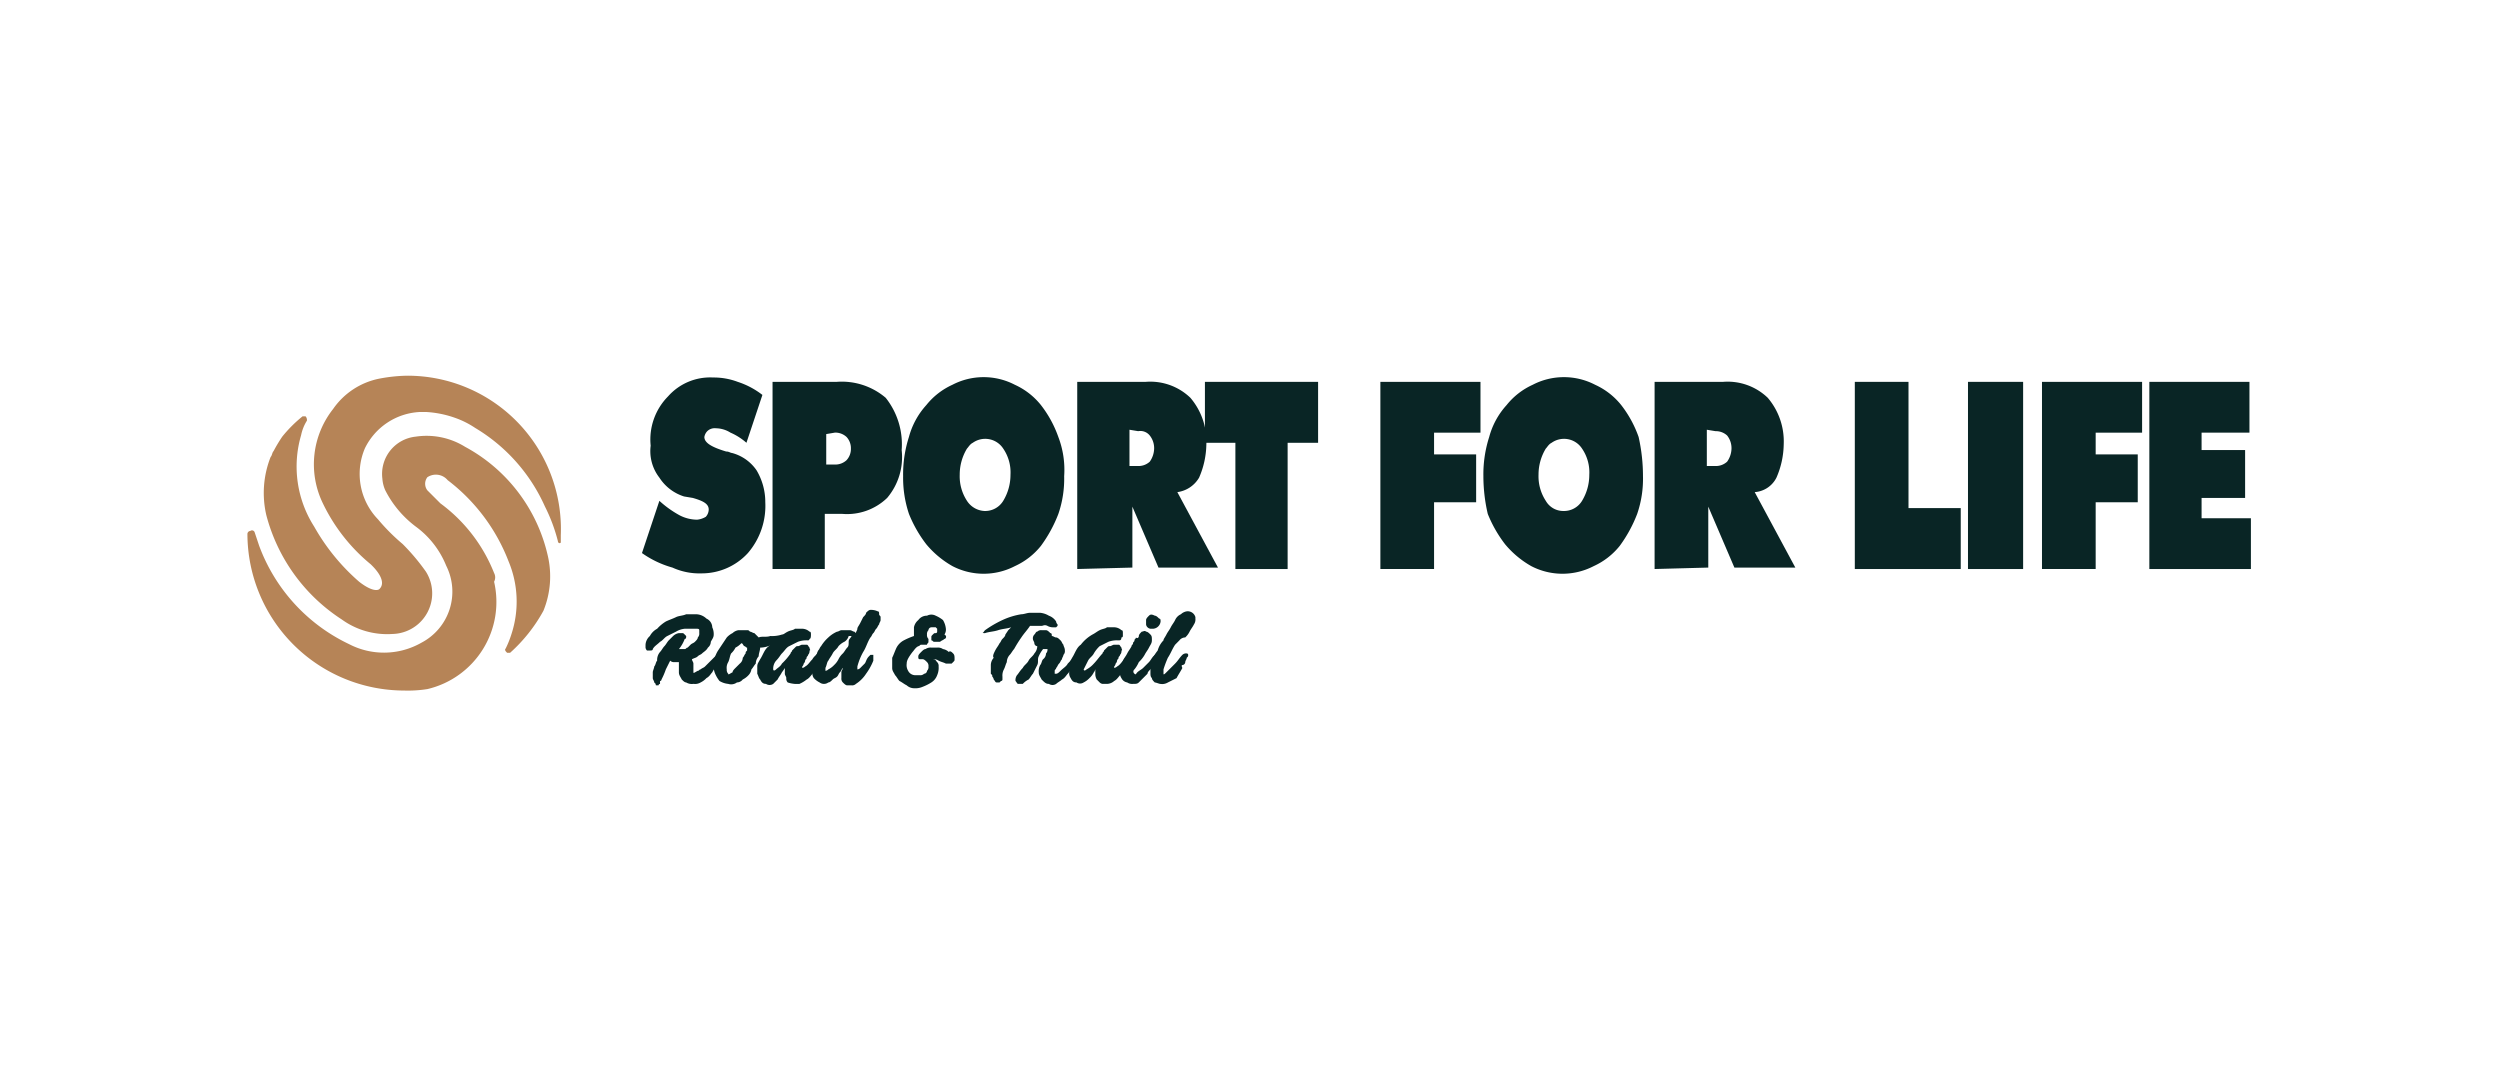
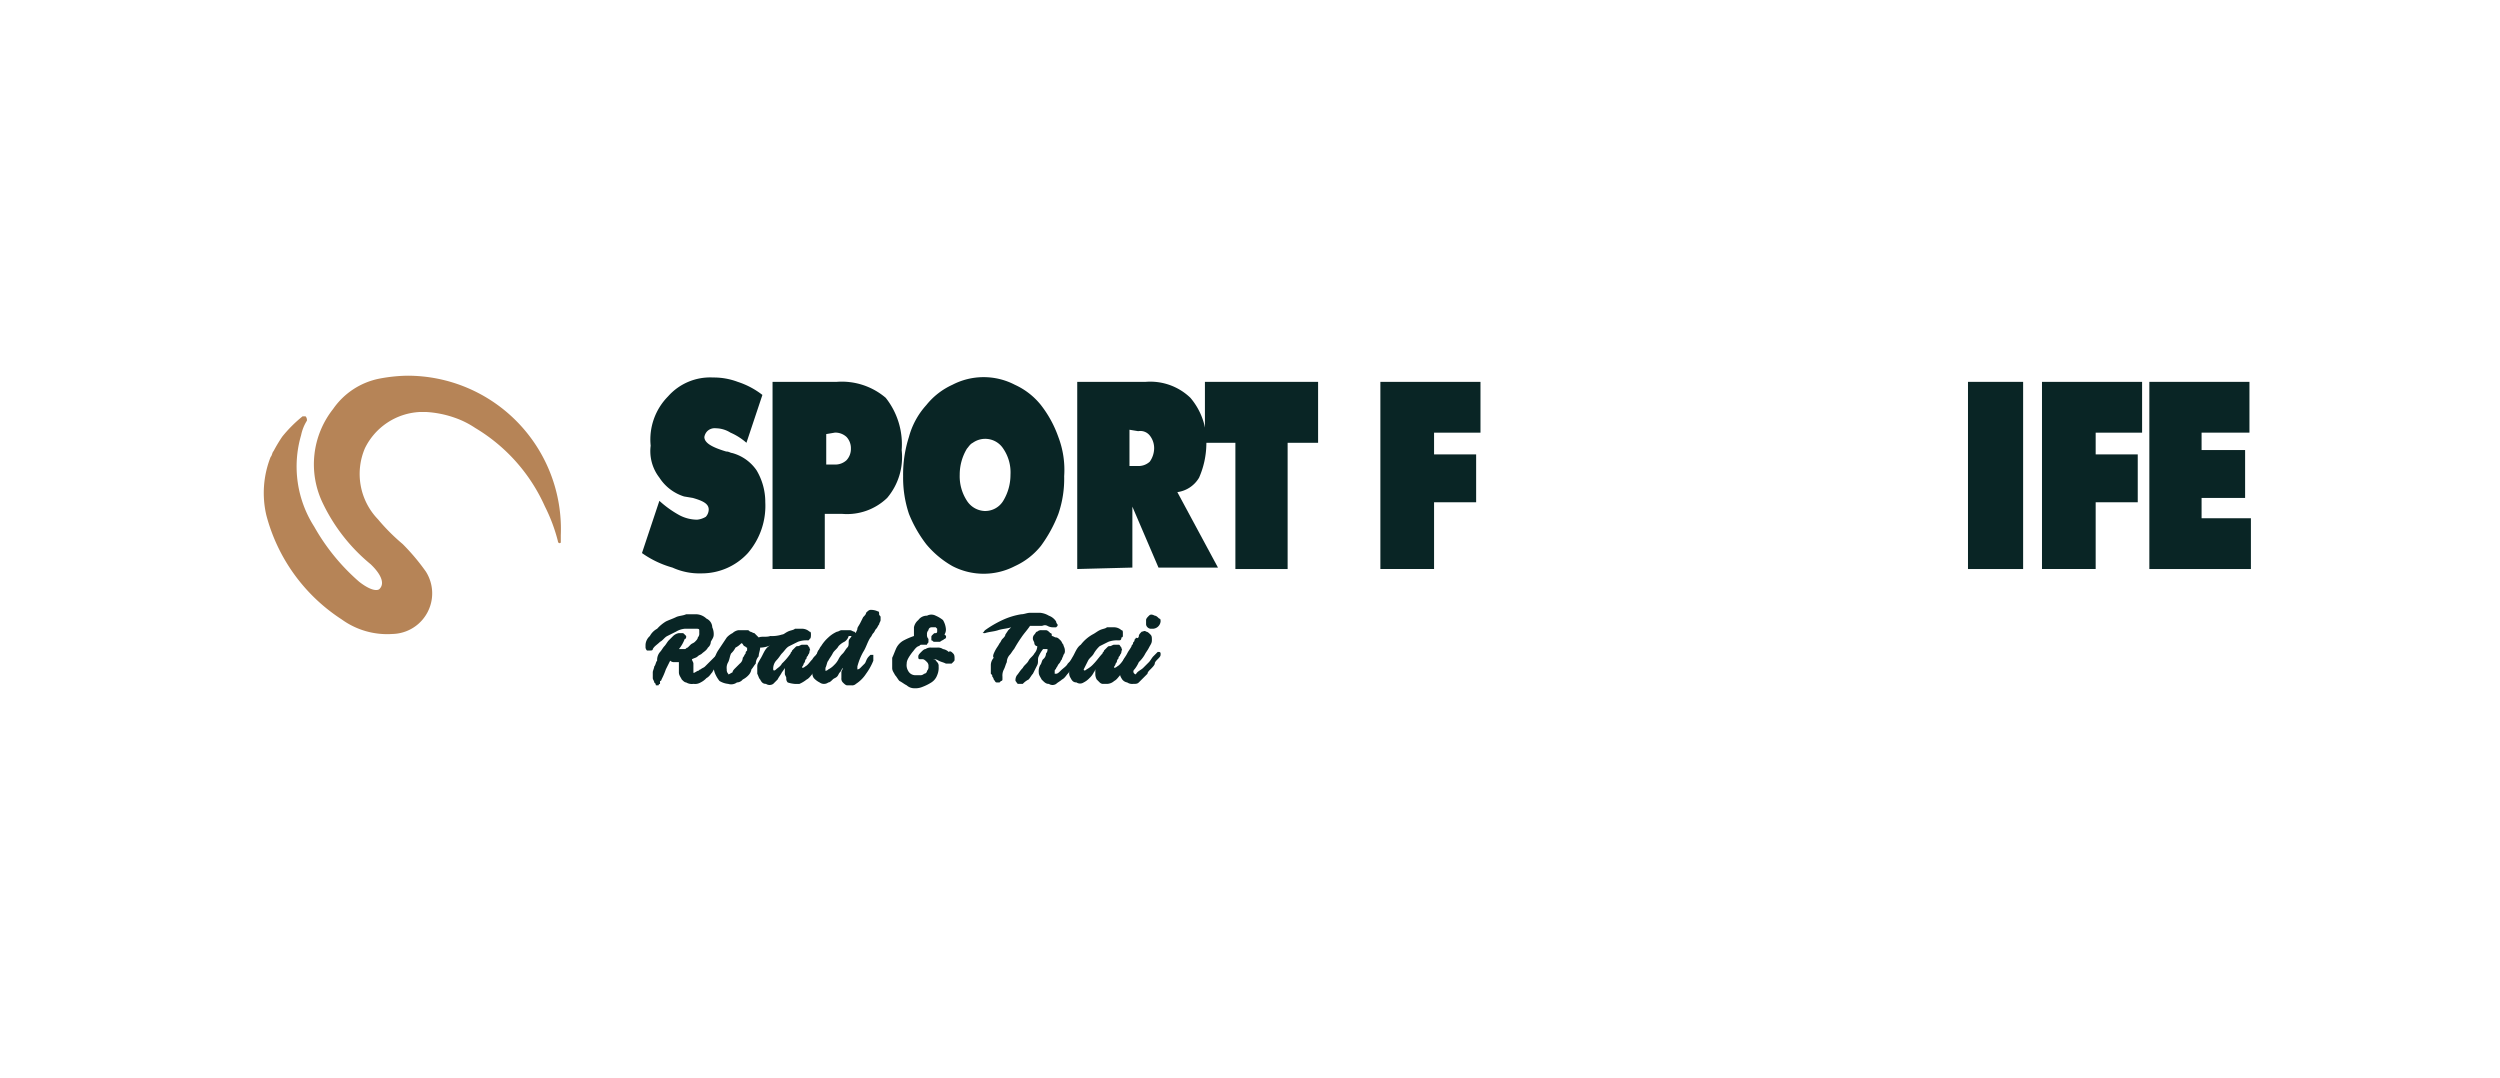
<svg xmlns="http://www.w3.org/2000/svg" width="160" height="69" viewBox="0 0 160 69">
  <defs>
    <clipPath id="a">
      <rect width="130" height="37.375" />
    </clipPath>
    <clipPath id="c">
      <rect width="160" height="69" />
    </clipPath>
  </defs>
  <g id="b" clip-path="url(#c)">
    <g transform="translate(15 15.659)">
      <g transform="translate(0 0.154)" clip-path="url(#a)">
        <g transform="translate(0.836 8.232)">
          <g transform="translate(25.25 0.092)">
            <g transform="translate(0.228 14.896)">
              <path d="M0,2.25a.8.8,0,0,1,.279-.557,1.119,1.119,0,0,1,.464-.464A2.462,2.462,0,0,1,1.3.764c.186-.093.464-.186.65-.279S2.414.393,2.6.3h.65A1,1,0,0,1,3.9.579a.627.627,0,0,1,.371.557,1.01,1.01,0,0,1,.093.464c0,.186-.093.279-.186.464a.482.482,0,0,1-.186.371c-.093.186-.279.279-.371.371s-.186.093-.279.186-.186.093-.371.186c0,.093.093.186.093.279v.557c0,.093.093,0,.279-.093.093,0,.093-.093.186-.093.093-.093.186-.093.279-.186l.186-.186.093-.093.279-.279.279-.279h.093a.091.091,0,0,1,.093.093v.186l-.093.093a.7.7,0,0,1-.186.371c-.093.186-.186.279-.279.464-.093.093-.186.279-.371.371a1.282,1.282,0,0,1-.371.279.7.7,0,0,1-.464.093A.7.7,0,0,1,2.6,4.664c-.093,0-.186-.093-.279-.186-.093-.186-.186-.279-.186-.464v-.65H1.857a.341.341,0,0,1-.279-.093L1.3,3.829a4.527,4.527,0,0,1-.279.65.091.091,0,0,1-.093.093v.186a.091.091,0,0,0-.093.093H.743c-.093,0-.093,0-.093-.093L.557,4.664c0-.093-.093-.186-.093-.279V4.014c0-.093.093-.279.093-.371C.65,3.55.65,3.364.743,3.271a.785.785,0,0,1,.186-.557c.093-.093.186-.279.279-.371s.186-.279.279-.371l.279-.279a.7.7,0,0,1,.371-.186h.186c.093,0,.093,0,.186.093l.093.093c0,.093,0,.186-.093.186a2.327,2.327,0,0,1-.371.65h.371c.093,0,.093-.093.186-.093l.186-.186c.093-.093.186-.093.279-.186s.186-.186.186-.279a.341.341,0,0,0,.093-.279V1.321c0-.093-.093-.093-.186-.093H2.507a1.32,1.32,0,0,0-.557.186l-.557.279c-.186.093-.279.279-.464.371-.186.186-.371.279-.464.464,0,.093-.093.093-.186.093H.093A.324.324,0,0,1,0,2.436Z" transform="translate(0 -0.021)" fill="#092525" />
              <path d="M9.064,1.679h.093a.091.091,0,0,1,.093.093v.093l-.093.093a1.866,1.866,0,0,1-.743.371,1.749,1.749,0,0,1-.743.186c0,.186-.093.371-.093.557a.709.709,0,0,0-.186.464c-.093.093-.186.279-.279.371a.7.7,0,0,1-.186.371,1.282,1.282,0,0,1-.371.279.482.482,0,0,1-.371.186.614.614,0,0,1-.557.093,1.32,1.32,0,0,1-.557-.186,2.03,2.03,0,0,1-.279-.464A1.178,1.178,0,0,1,4.7,3.629,1.792,1.792,0,0,1,4.979,2.7l.557-.836a1.282,1.282,0,0,1,.371-.279A.7.7,0,0,1,6.279,1.4h.557c.093,0,.093,0,.186.093.093,0,.186.093.279.093l.279.279c.186-.093.464,0,.743-.093A2.045,2.045,0,0,0,9.064,1.679ZM5.814,2.886c-.093.186-.093.371-.186.557a.7.7,0,0,0-.093.464.341.341,0,0,0,.093.279c0,.093.093,0,.279-.093,0-.093.093-.186.186-.279l.279-.279a.482.482,0,0,0,.186-.371c.093-.093.093-.186.186-.279,0-.093,0-.093.093-.186V2.514c-.093,0-.093-.093-.186-.093-.093-.093-.093-.186-.186-.186a1.282,1.282,0,0,1-.371.279A1.282,1.282,0,0,1,5.814,2.886Z" transform="translate(-0.336 -0.1)" fill="#092525" />
              <path d="M10.95,2.043a1.58,1.58,0,0,0-.65.093l-.557.279c-.186.093-.279.279-.464.464-.093.093-.186.279-.371.464a.785.785,0,0,0-.186.557c0,.093.093.093.186,0s.279-.186.371-.371a4.039,4.039,0,0,0,.557-.65c0-.093.093-.093.093-.186l.186-.186c.093-.093.093-.093.186-.093s.186-.093.279-.093h.279c.093,0,.093.093.186.186,0,.093.093.186,0,.186a.341.341,0,0,1-.093.279c0,.093-.093.093-.093.186s-.093.093-.093.186a.324.324,0,0,1-.093.186.324.324,0,0,1-.093.186v.093a.324.324,0,0,0,.186-.093c.186-.093.279-.279.464-.464.093-.186.279-.279.371-.464h.186l.093.093v.093c-.093.186-.093.371-.186.557s-.279.371-.371.557c-.186.186-.279.371-.464.464a2.03,2.03,0,0,1-.464.279h-.279a1.889,1.889,0,0,1-.464-.093.341.341,0,0,1-.093-.279c0-.093-.093-.186-.093-.279V3.9a.341.341,0,0,1,.093-.279,2.03,2.03,0,0,1-.279.464c-.093.186-.186.279-.279.464l-.279.279a.414.414,0,0,1-.464,0c-.186,0-.279-.093-.371-.279-.093-.093-.093-.186-.186-.371V3.714c0-.186.093-.279.186-.464.186-.279.279-.65.557-.836a2.5,2.5,0,0,1,.743-.65c.186-.093.279-.186.464-.279s.371-.093.464-.186h.464a.709.709,0,0,1,.464.186c.093,0,.093.093.093.186s0,.279-.093.279A.091.091,0,0,1,10.95,2.043Z" transform="translate(-0.55 -0.093)" fill="#092525" />
              <path d="M15.121,2.971h0l.093-.093H15.4V3.25a3.764,3.764,0,0,1-.464.836,2.17,2.17,0,0,1-.65.65.341.341,0,0,1-.279.093h-.279c-.093,0-.186-.093-.279-.186a.341.341,0,0,1-.093-.279V3.993c0-.093.093-.186.093-.279-.093.093-.093.186-.186.279s-.093.186-.186.279-.186.093-.279.186-.186.186-.279.186a.464.464,0,0,1-.557,0,1.282,1.282,0,0,1-.371-.279.558.558,0,0,1-.093-.371V3.529c0-.186.093-.279.186-.464s.093-.279.186-.464c.093-.093.093-.186.186-.279a2.462,2.462,0,0,1,.464-.557,1.943,1.943,0,0,1,.557-.371c.093,0,.186-.093.279-.093h.557c.093,0,.186.093.279.093l.093.093c0-.093.093-.186.093-.279s.093-.186.186-.371L14.75.464c.093-.093.186-.186.186-.279.093-.093.186-.186.279-.186a1.01,1.01,0,0,1,.464.093c.093,0,.093.093.093.186s.093.093.093.186V.65c0,.093-.093.186-.093.279-.093.093-.093.186-.186.279s-.093.186-.186.279-.093.186-.186.279c-.186.279-.279.65-.464.929a3.881,3.881,0,0,0-.371.929v.186a.288.288,0,0,0,.186-.093l.279-.279C14.936,3.343,14.936,3.157,15.121,2.971Zm-1.579-.929a1.282,1.282,0,0,0-.371.279c-.093.186-.279.279-.371.464s-.186.279-.279.464c-.093.093-.093.279-.186.464V3.9a.288.288,0,0,0,.186-.093,1.282,1.282,0,0,0,.371-.279,1.282,1.282,0,0,0,.279-.371,1.282,1.282,0,0,1,.279-.371c.093-.093.186-.279.279-.371s.093-.186.093-.371.093-.186.186-.371h-.186a.631.631,0,0,1-.279.371Z" transform="translate(-0.821 0)" fill="#092525" />
              <path d="M18.671,2.995c0-.093.093-.186.186-.279s.186-.186.279-.186a.558.558,0,0,1,.371-.093h.371a.558.558,0,0,1,.371.093.7.7,0,0,1,.371.186c.093-.093.186,0,.279.093s.093.186.093.371c0,.093,0,.093-.093.186l-.093.093h-.371c-.186-.093-.279-.093-.464-.186A.558.558,0,0,0,19.6,3.18c.186,0,.186.093.279.186a.341.341,0,0,1,.093.279,1.178,1.178,0,0,1-.093.557.927.927,0,0,1-.371.464,3.091,3.091,0,0,1-.557.279,1.178,1.178,0,0,1-.557.093.709.709,0,0,1-.464-.186c-.186-.093-.279-.186-.464-.279-.093-.093-.186-.279-.279-.371C17.093,4.016,17,3.923,17,3.738v-.65c.093-.186.186-.464.279-.65a1.119,1.119,0,0,1,.464-.464,4.527,4.527,0,0,1,.65-.279V1.138a.79.79,0,0,1,.279-.464.662.662,0,0,1,.557-.279.592.592,0,0,1,.557,0,2.03,2.03,0,0,1,.464.279,1.32,1.32,0,0,1,.186.557.558.558,0,0,1-.093.371c.186.093.093.279,0,.279-.093.093-.186.093-.279.186h-.371c-.093,0-.093-.093-.186-.093V1.788c0-.093,0-.093.093-.186s.093-.093.186-.093a.091.091,0,0,0,.093-.093V1.23l-.093-.093h-.279a.2.2,0,0,0-.186.186.341.341,0,0,0-.093.279.341.341,0,0,0,.093.279v.186c0,.093-.093.093-.093.186h-.371c-.093,0-.093.093-.186.093-.186.093-.279.279-.371.371-.279.371-.371.557-.371.743a.7.7,0,0,0,.093.464.511.511,0,0,0,.464.279h.279a.341.341,0,0,0,.279-.093.2.2,0,0,0,.186-.186.341.341,0,0,0,.093-.279.341.341,0,0,0-.093-.279c-.093-.093-.186-.186-.279-.186h-.186a.091.091,0,0,1-.093-.093Z" transform="translate(-1.214 -0.023)" fill="#092525" />
              <path d="M23.386,1.314A6.926,6.926,0,0,1,24.5.664,4.6,4.6,0,0,1,25.707.293c.186,0,.371-.093.557-.093h.65a1.32,1.32,0,0,1,.557.186.927.927,0,0,1,.464.371.288.288,0,0,0,.093.186v.093l-.093.093H27.75a.7.7,0,0,1-.371-.093c-.186-.093-.279,0-.371,0h-.743c-.186.279-.371.464-.557.743a8.564,8.564,0,0,0-.464.743c-.093.093-.186.279-.279.371a.709.709,0,0,0-.186.464c-.093.186-.093.279-.186.464a.837.837,0,0,0-.093.464v.186a.091.091,0,0,1-.093.093l-.093.093h-.186c-.093,0-.093-.093-.186-.186a.324.324,0,0,0-.093-.186c0-.093,0-.093-.093-.186V3.543a.709.709,0,0,1,.186-.464c-.093-.093,0-.279.093-.464s.186-.279.279-.464c.093-.093.093-.186.186-.279s.186-.186.186-.279l.186-.279.186-.186c-.279.093-.557.093-.836.186s-.557.093-.836.186h-.093L23.2,1.407c.093.093.093,0,.186-.093Zm2.043,2.879c.093-.093.186-.279.371-.464.093-.186.279-.279.371-.464s.279-.279.371-.464a.709.709,0,0,0,.186-.464.2.2,0,0,1-.186-.186c0-.093-.093-.186-.093-.279a.341.341,0,0,1,.093-.279c.093-.093.093-.186.186-.186a.341.341,0,0,1,.279-.093h.279c.093,0,.186.093.279.186.093,0,.093.093.093.186.093,0,.186.093.279.093s.186.093.279.186.093.186.186.279c0,.093.093.186.093.371a.341.341,0,0,1-.093.279c0,.093-.093.186-.093.279-.093.093-.093.186-.186.279s-.093.186-.186.279c0,.093-.093.093-.093.186V4.1h.093c.093,0,.186-.093.279-.186.186-.186.371-.279.464-.464l.464-.464.093-.093.093-.093h.093v.093c0,.093,0,.093-.093.186,0,.093-.093.186-.093.279-.093.093-.093.186-.186.279l-.093.093c-.093.093-.186.279-.279.371s-.186.279-.371.371c-.093.093-.279.186-.371.279a.422.422,0,0,1-.464,0c-.186,0-.279-.093-.464-.279-.093-.186-.186-.279-.186-.464a.837.837,0,0,1,.093-.464c.093-.093.093-.279.186-.371a.482.482,0,0,0,.186-.371.341.341,0,0,0,.093-.279H27.1a2.03,2.03,0,0,0-.279.464c-.093.186,0,.371-.093.557L26.45,4.1c-.093.093-.186.279-.279.371a1.282,1.282,0,0,0-.371.279h-.279c-.093,0-.093-.093-.186-.186A.558.558,0,0,1,25.429,4.193Z" transform="translate(-1.657 -0.014)" fill="#092525" />
              <path d="M32.357,2.036a1.58,1.58,0,0,0-.65.093l-.557.279a2.026,2.026,0,0,0-.371.464c-.093.186-.279.279-.371.464l-.279.557c0,.093.093.093.186,0a1.63,1.63,0,0,0,.464-.371c.186-.186.371-.464.557-.65,0-.093.093-.093.093-.186l.186-.186c.093-.093.093-.093.186-.093s.186-.093.279-.093h.279c.093,0,.093.093.186.186,0,.093.093.186,0,.186a.341.341,0,0,1-.093.279c0,.093-.093.093-.093.186s-.093.093-.093.186a.324.324,0,0,1-.093.186.324.324,0,0,1-.093.186V3.8a.324.324,0,0,0,.186-.093c.186-.093.279-.279.464-.464.093-.186.279-.279.371-.464h.186l.093.093v.093c-.093.186-.093.371-.186.557a4.192,4.192,0,0,0-.65.65c-.186.186-.279.371-.464.464a.709.709,0,0,1-.464.186h-.279a.324.324,0,0,1-.186-.093l-.186-.186a.7.7,0,0,1-.093-.371V3.893a.341.341,0,0,1,.093-.279c-.093.186-.093.371-.186.464a1.282,1.282,0,0,1-.279.371,1.282,1.282,0,0,1-.371.279.414.414,0,0,1-.464,0c-.186,0-.279-.093-.371-.279a.558.558,0,0,1-.093-.371V3.614c0-.186.093-.279.186-.464.186-.279.279-.65.557-.836a2.5,2.5,0,0,1,.743-.65c.186-.093.279-.186.464-.279s.371-.093.464-.186h.464a.709.709,0,0,1,.464.186c.093,0,.093.093.093.186v.186a.091.091,0,0,1-.093.093C32.543,2.036,32.45,2.036,32.357,2.036Z" transform="translate(-2.086 -0.086)" fill="#092525" />
              <path d="M34.743,1.973c0,.186-.093.279-.186.464s-.186.279-.279.464a2.026,2.026,0,0,1-.371.464,2.03,2.03,0,0,1-.279.464.174.174,0,0,0,0,.279c.093.093.093,0,.186-.093s.279-.186.371-.279l.371-.371c.093-.093.186-.279.279-.371l.186-.186.093-.093h.093a.091.091,0,0,1,.093.093V2.9c0,.093-.093.186-.186.279s-.186.186-.186.279-.186.279-.279.371-.186.186-.186.279l-.279.279-.279.279c-.093.093-.186.093-.371.093a.558.558,0,0,1-.371-.093.5.5,0,0,1-.371-.279.558.558,0,0,1-.093-.371.558.558,0,0,1,.093-.371c0-.093.093-.279.093-.371.093-.186.186-.279.279-.464s.186-.279.279-.464c0-.093.093-.093.093-.186s.093-.093.093-.186.093-.093.093-.186c.093.093.186,0,.186-.093s.093-.186.186-.279c.093,0,.186-.093.279,0,.093,0,.186.093.279.186S34.743,1.788,34.743,1.973ZM35.3.766a.52.52,0,0,1-.557.464H34.65a.324.324,0,0,1-.186-.093.288.288,0,0,1-.093-.186V.673c0-.093.093-.186.186-.279s.186-.093.371,0c.093,0,.186.093.279.186.093,0,.093.093.093.186Z" transform="translate(-2.336 -0.023)" fill="#092525" />
-               <path d="M36.379,2.236c-.186.279-.279.557-.464.836a6.4,6.4,0,0,0-.279.743v.279c0,.093.093,0,.186-.093l.557-.557c.186-.186.279-.371.464-.557a.341.341,0,0,1,.279-.093.091.091,0,0,1,.093.093c0,.093,0,.093-.093.186,0,.093-.093.186-.093.279a.2.2,0,0,1-.186.186c-.093,0,0,.186,0,.186-.093.186-.279.464-.371.65l-.557.279a.7.7,0,0,1-.464.093c-.093,0-.279-.093-.371-.093-.093-.093-.186-.186-.186-.279C34.8,4.279,34.8,4.186,34.8,4V3.629c0-.093.093-.279.093-.371a2.327,2.327,0,0,1,.371-.65,1.5,1.5,0,0,1,.371-.65c0-.093.093-.186.186-.371s.186-.279.279-.464.186-.279.279-.464A.725.725,0,0,1,36.75.286.7.7,0,0,1,37.121.1a.509.509,0,0,1,.557.371V.564a.558.558,0,0,1-.093.371c-.093.186-.186.279-.279.464a1.282,1.282,0,0,1-.279.371.482.482,0,0,0-.371.186Z" transform="translate(-2.486 -0.007)" fill="#092525" />
            </g>
            <path d="M0,11.236,1.114,7.893a6.592,6.592,0,0,0,1.3.929A2.472,2.472,0,0,0,3.529,9.1a1.32,1.32,0,0,0,.557-.186.709.709,0,0,0,.186-.464c0-.371-.371-.557-1.021-.743l-.557-.093A2.922,2.922,0,0,1,1.114,6.407,2.764,2.764,0,0,1,.557,4.364,3.926,3.926,0,0,1,1.671,1.207,3.594,3.594,0,0,1,4.55,0,4.338,4.338,0,0,1,6.129.279a5.162,5.162,0,0,1,1.579.836L6.686,4.179a3.834,3.834,0,0,0-1.021-.65,1.792,1.792,0,0,0-.929-.279.682.682,0,0,0-.557.186.7.7,0,0,0-.186.371c0,.371.464.65,1.393.929.186,0,.279.093.371.093A2.769,2.769,0,0,1,7.336,5.943a3.976,3.976,0,0,1,.557,2.043,4.632,4.632,0,0,1-1.114,3.25,4.006,4.006,0,0,1-2.971,1.3,4.157,4.157,0,0,1-1.857-.371A6.323,6.323,0,0,1,0,11.236Z" transform="translate(0 0.023)" fill="#092525" />
            <path d="M9,12.277V.3h4.086A4.332,4.332,0,0,1,16.243,1.32a4.79,4.79,0,0,1,1.021,3.343,4.046,4.046,0,0,1-.929,3.064,3.7,3.7,0,0,1-2.879,1.021H12.343v3.529Zm3.436-8.636v1.95h.557a1.054,1.054,0,0,0,.743-.279,1.054,1.054,0,0,0,.279-.743,1.054,1.054,0,0,0-.279-.743,1.054,1.054,0,0,0-.743-.279Z" transform="translate(-0.643 0.003)" fill="#092525" />
            <path d="M28.307,6.313a6.924,6.924,0,0,1-.371,2.414,8.737,8.737,0,0,1-1.114,2.043,4.538,4.538,0,0,1-1.671,1.3,4.332,4.332,0,0,1-3.993,0,6.081,6.081,0,0,1-1.671-1.393,8.149,8.149,0,0,1-1.114-1.95A7.274,7.274,0,0,1,18,6.313a7.821,7.821,0,0,1,.371-2.507,4.936,4.936,0,0,1,1.114-2.043,4.538,4.538,0,0,1,1.671-1.3,4.331,4.331,0,0,1,3.993,0,4.538,4.538,0,0,1,1.671,1.3,7.207,7.207,0,0,1,1.114,2.043A5.9,5.9,0,0,1,28.307,6.313ZM23.2,8.541a1.353,1.353,0,0,0,1.207-.65,3.207,3.207,0,0,0,.464-1.671,2.693,2.693,0,0,0-.464-1.671,1.375,1.375,0,0,0-1.95-.371c-.186.093-.279.279-.371.371a3.207,3.207,0,0,0-.464,1.671,2.865,2.865,0,0,0,.464,1.671A1.416,1.416,0,0,0,23.2,8.541Z" transform="translate(-1.286 0.025)" fill="#092525" />
            <path d="M30,12.277V.3h4.364A3.7,3.7,0,0,1,37.243,1.32a4.3,4.3,0,0,1,1.021,2.971A5.508,5.508,0,0,1,37.8,6.427a1.907,1.907,0,0,1-1.393.929l2.6,4.829H35.2l-1.671-3.9v3.9Zm3.343-8.914V5.685H33.9a1.054,1.054,0,0,0,.743-.279,1.5,1.5,0,0,0,.279-.836,1.3,1.3,0,0,0-.279-.836.77.77,0,0,0-.743-.279Z" transform="translate(-2.143 0.003)" fill="#092525" />
            <path d="M40.75,12.279V4.2H38.8V.3h7.243V4.2h-1.95v8.079Z" transform="translate(-2.771 0.002)" fill="#092525" />
            <g transform="translate(47.258 0)">
              <path d="M0,12.279V.3H6.407V3.55H3.436V4.943H6.129V8.007H3.436v4.271Z" transform="translate(0 0.002)" fill="#092525" />
-               <path d="M17.314,6.313a6.924,6.924,0,0,1-.371,2.414,8.737,8.737,0,0,1-1.114,2.043,4.538,4.538,0,0,1-1.671,1.3,4.332,4.332,0,0,1-3.993,0,6.081,6.081,0,0,1-1.671-1.393,8.149,8.149,0,0,1-1.114-1.95A10.706,10.706,0,0,1,7.1,6.313a7.821,7.821,0,0,1,.371-2.507A4.936,4.936,0,0,1,8.586,1.763a4.538,4.538,0,0,1,1.671-1.3,4.331,4.331,0,0,1,3.993,0,4.538,4.538,0,0,1,1.671,1.3,7.207,7.207,0,0,1,1.114,2.043A11.526,11.526,0,0,1,17.314,6.313ZM12.207,8.541a1.353,1.353,0,0,0,1.207-.65,3.207,3.207,0,0,0,.464-1.671,2.693,2.693,0,0,0-.464-1.671,1.375,1.375,0,0,0-1.95-.371c-.186.093-.279.279-.371.371a3.207,3.207,0,0,0-.464,1.671,2.865,2.865,0,0,0,.464,1.671,1.288,1.288,0,0,0,1.114.65Z" transform="translate(-0.507 0.025)" fill="#092525" />
-               <path d="M18.9,12.277V.3h4.364A3.7,3.7,0,0,1,26.143,1.32a4.3,4.3,0,0,1,1.021,2.971A5.508,5.508,0,0,1,26.7,6.427a1.687,1.687,0,0,1-1.393.929l2.6,4.829h-3.9l-1.671-3.9v3.9Zm3.343-8.914V5.685H22.8a1.054,1.054,0,0,0,.743-.279,1.5,1.5,0,0,0,.279-.836,1.3,1.3,0,0,0-.279-.836,1.054,1.054,0,0,0-.743-.279Z" transform="translate(-1.35 0.003)" fill="#092525" />
-               <path d="M32.7,12.279V.3h3.436V8.379h3.343v3.9Z" transform="translate(-2.336 0.002)" fill="#092525" />
              <path d="M40.5,12.279V.3h3.529V12.279Z" transform="translate(-2.893 0.002)" fill="#092525" />
              <path d="M45.6,12.279V.3h6.407V3.55H49.036V4.943h2.693V8.007H49.036v4.271Z" transform="translate(-3.257 0.002)" fill="#092525" />
              <path d="M53,12.279V.3h6.407V3.55H56.343V4.664h2.786V7.729H56.343v1.3H59.5v3.25Z" transform="translate(-3.786 0.002)" fill="#092525" />
            </g>
          </g>
          <g transform="translate(0)">
-             <path d="M19.121,11.81a10.573,10.573,0,0,0-5.293-6.964,4.67,4.67,0,0,0-3.157-.65A2.4,2.4,0,0,0,8.536,6.888a2.185,2.185,0,0,0,.186.743,6.7,6.7,0,0,0,1.95,2.321,5.768,5.768,0,0,1,1.95,2.507,3.687,3.687,0,0,1-1.579,4.921h0a4.845,4.845,0,0,1-4.643.093A11.3,11.3,0,0,1,.643,11.16l-.279-.836a.178.178,0,0,0-.279-.093.2.2,0,0,0-.186.186h0A10.046,10.046,0,0,0,9.929,20.446h0a7.988,7.988,0,0,0,1.486-.093h0a5.73,5.73,0,0,0,4.271-6.871.592.592,0,0,0,0-.557A10.17,10.17,0,0,0,12.25,8.467l-.836-.836a.693.693,0,0,1,0-.836.982.982,0,0,1,1.3.186,11.892,11.892,0,0,1,3.9,5.2,6.672,6.672,0,0,1,.186,4.643,6.4,6.4,0,0,1-.371.929c-.093.093,0,.186.093.279h.186a10.134,10.134,0,0,0,2.136-2.693h0A5.827,5.827,0,0,0,19.121,11.81Z" transform="translate(0.1 -0.296)" fill="#b68457" />
            <path d="M10.2,0A10.285,10.285,0,0,0,8.431.186h0a4.717,4.717,0,0,0-2.971,1.95,5.713,5.713,0,0,0-.65,6.036,11.447,11.447,0,0,0,3.064,3.9h0l.093.093c.279.279.929,1.021.464,1.486h0c-.093.093-.464.186-1.3-.464A13.324,13.324,0,0,1,4.252,9.657a7.137,7.137,0,0,1-.836-5.85,2.781,2.781,0,0,1,.371-.929A.341.341,0,0,0,3.7,2.6H3.509a8.6,8.6,0,0,0-1.3,1.3h0a9.648,9.648,0,0,0-.557.929h0c-.093.093-.093.279-.186.371a6.265,6.265,0,0,0-.279,3.714A11.383,11.383,0,0,0,6.017,15.6a4.963,4.963,0,0,0,3.25.929A2.6,2.6,0,0,0,11.4,12.536a13.578,13.578,0,0,0-1.486-1.764A12.651,12.651,0,0,1,8.338,9.193,4.182,4.182,0,0,1,7.5,4.643a4.138,4.138,0,0,1,3.529-2.321H11.4a6.6,6.6,0,0,1,1.857.371h0a5.673,5.673,0,0,1,1.3.65,11.128,11.128,0,0,1,4.457,5.014,10.887,10.887,0,0,1,.836,2.229c0,.093.093.186.186.093h0v-.464A9.819,9.819,0,0,0,10.2,0Z" transform="translate(0.019)" fill="#b68457" />
          </g>
        </g>
      </g>
    </g>
  </g>
</svg>